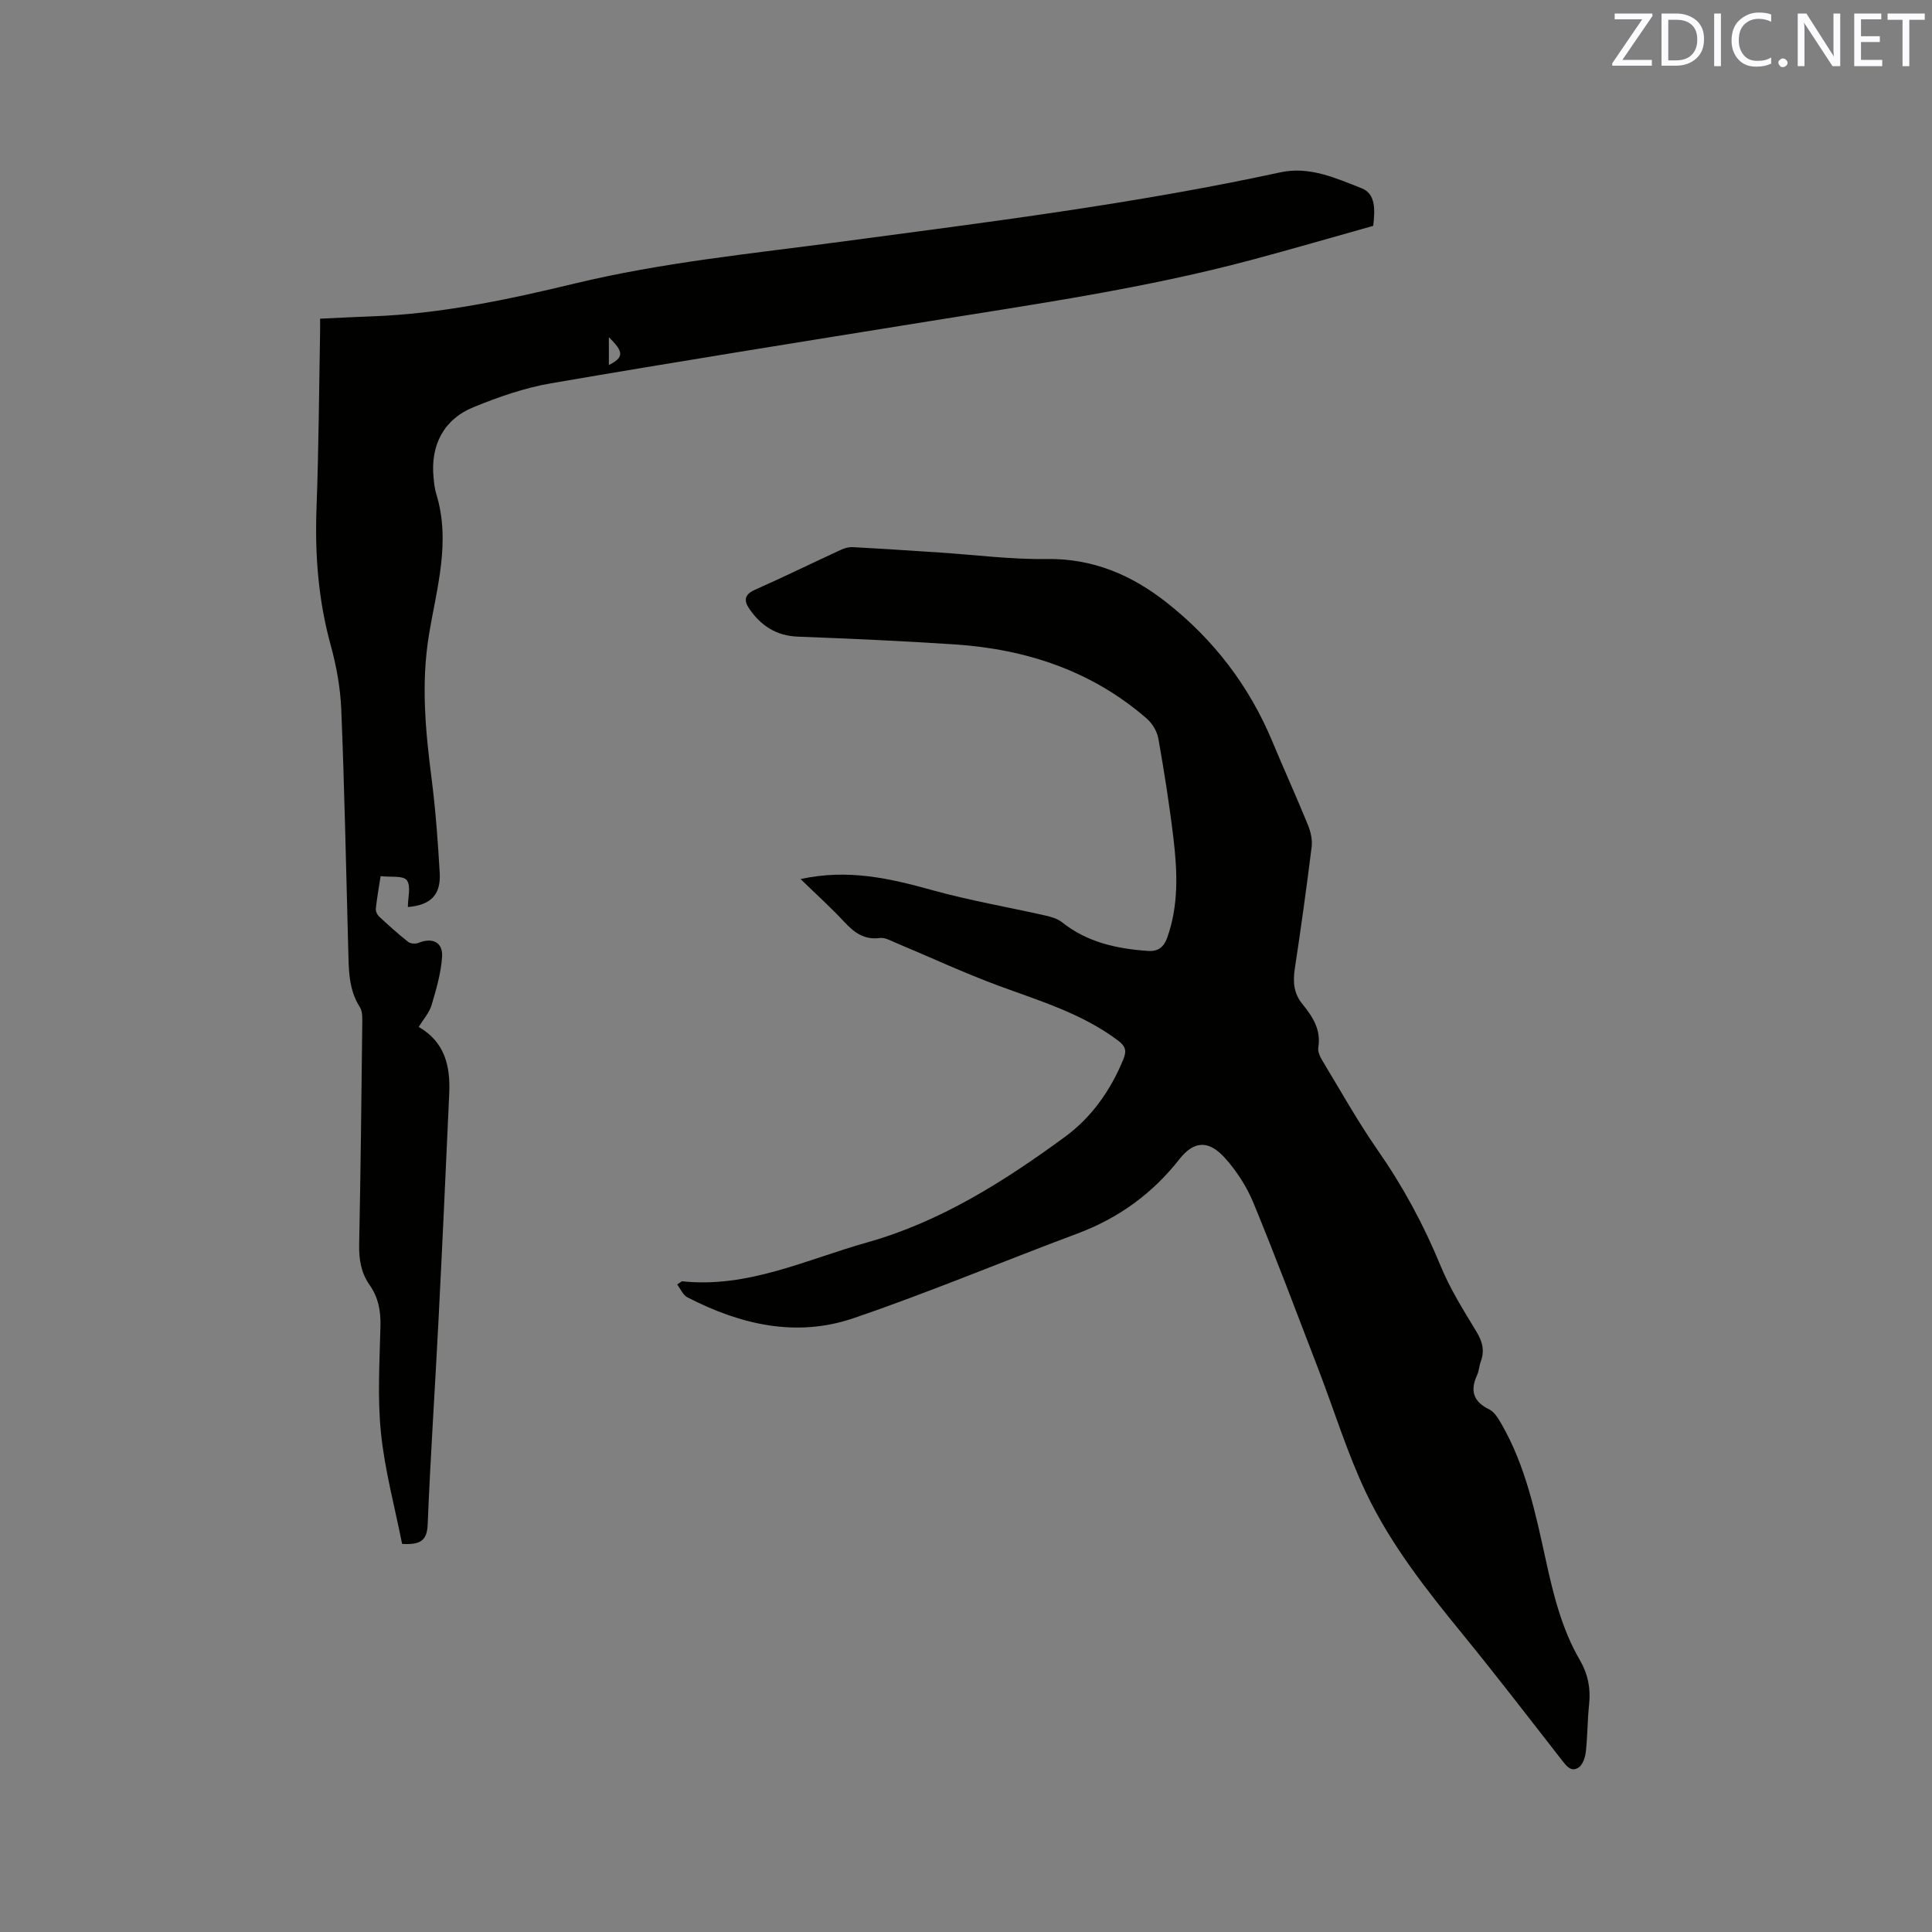
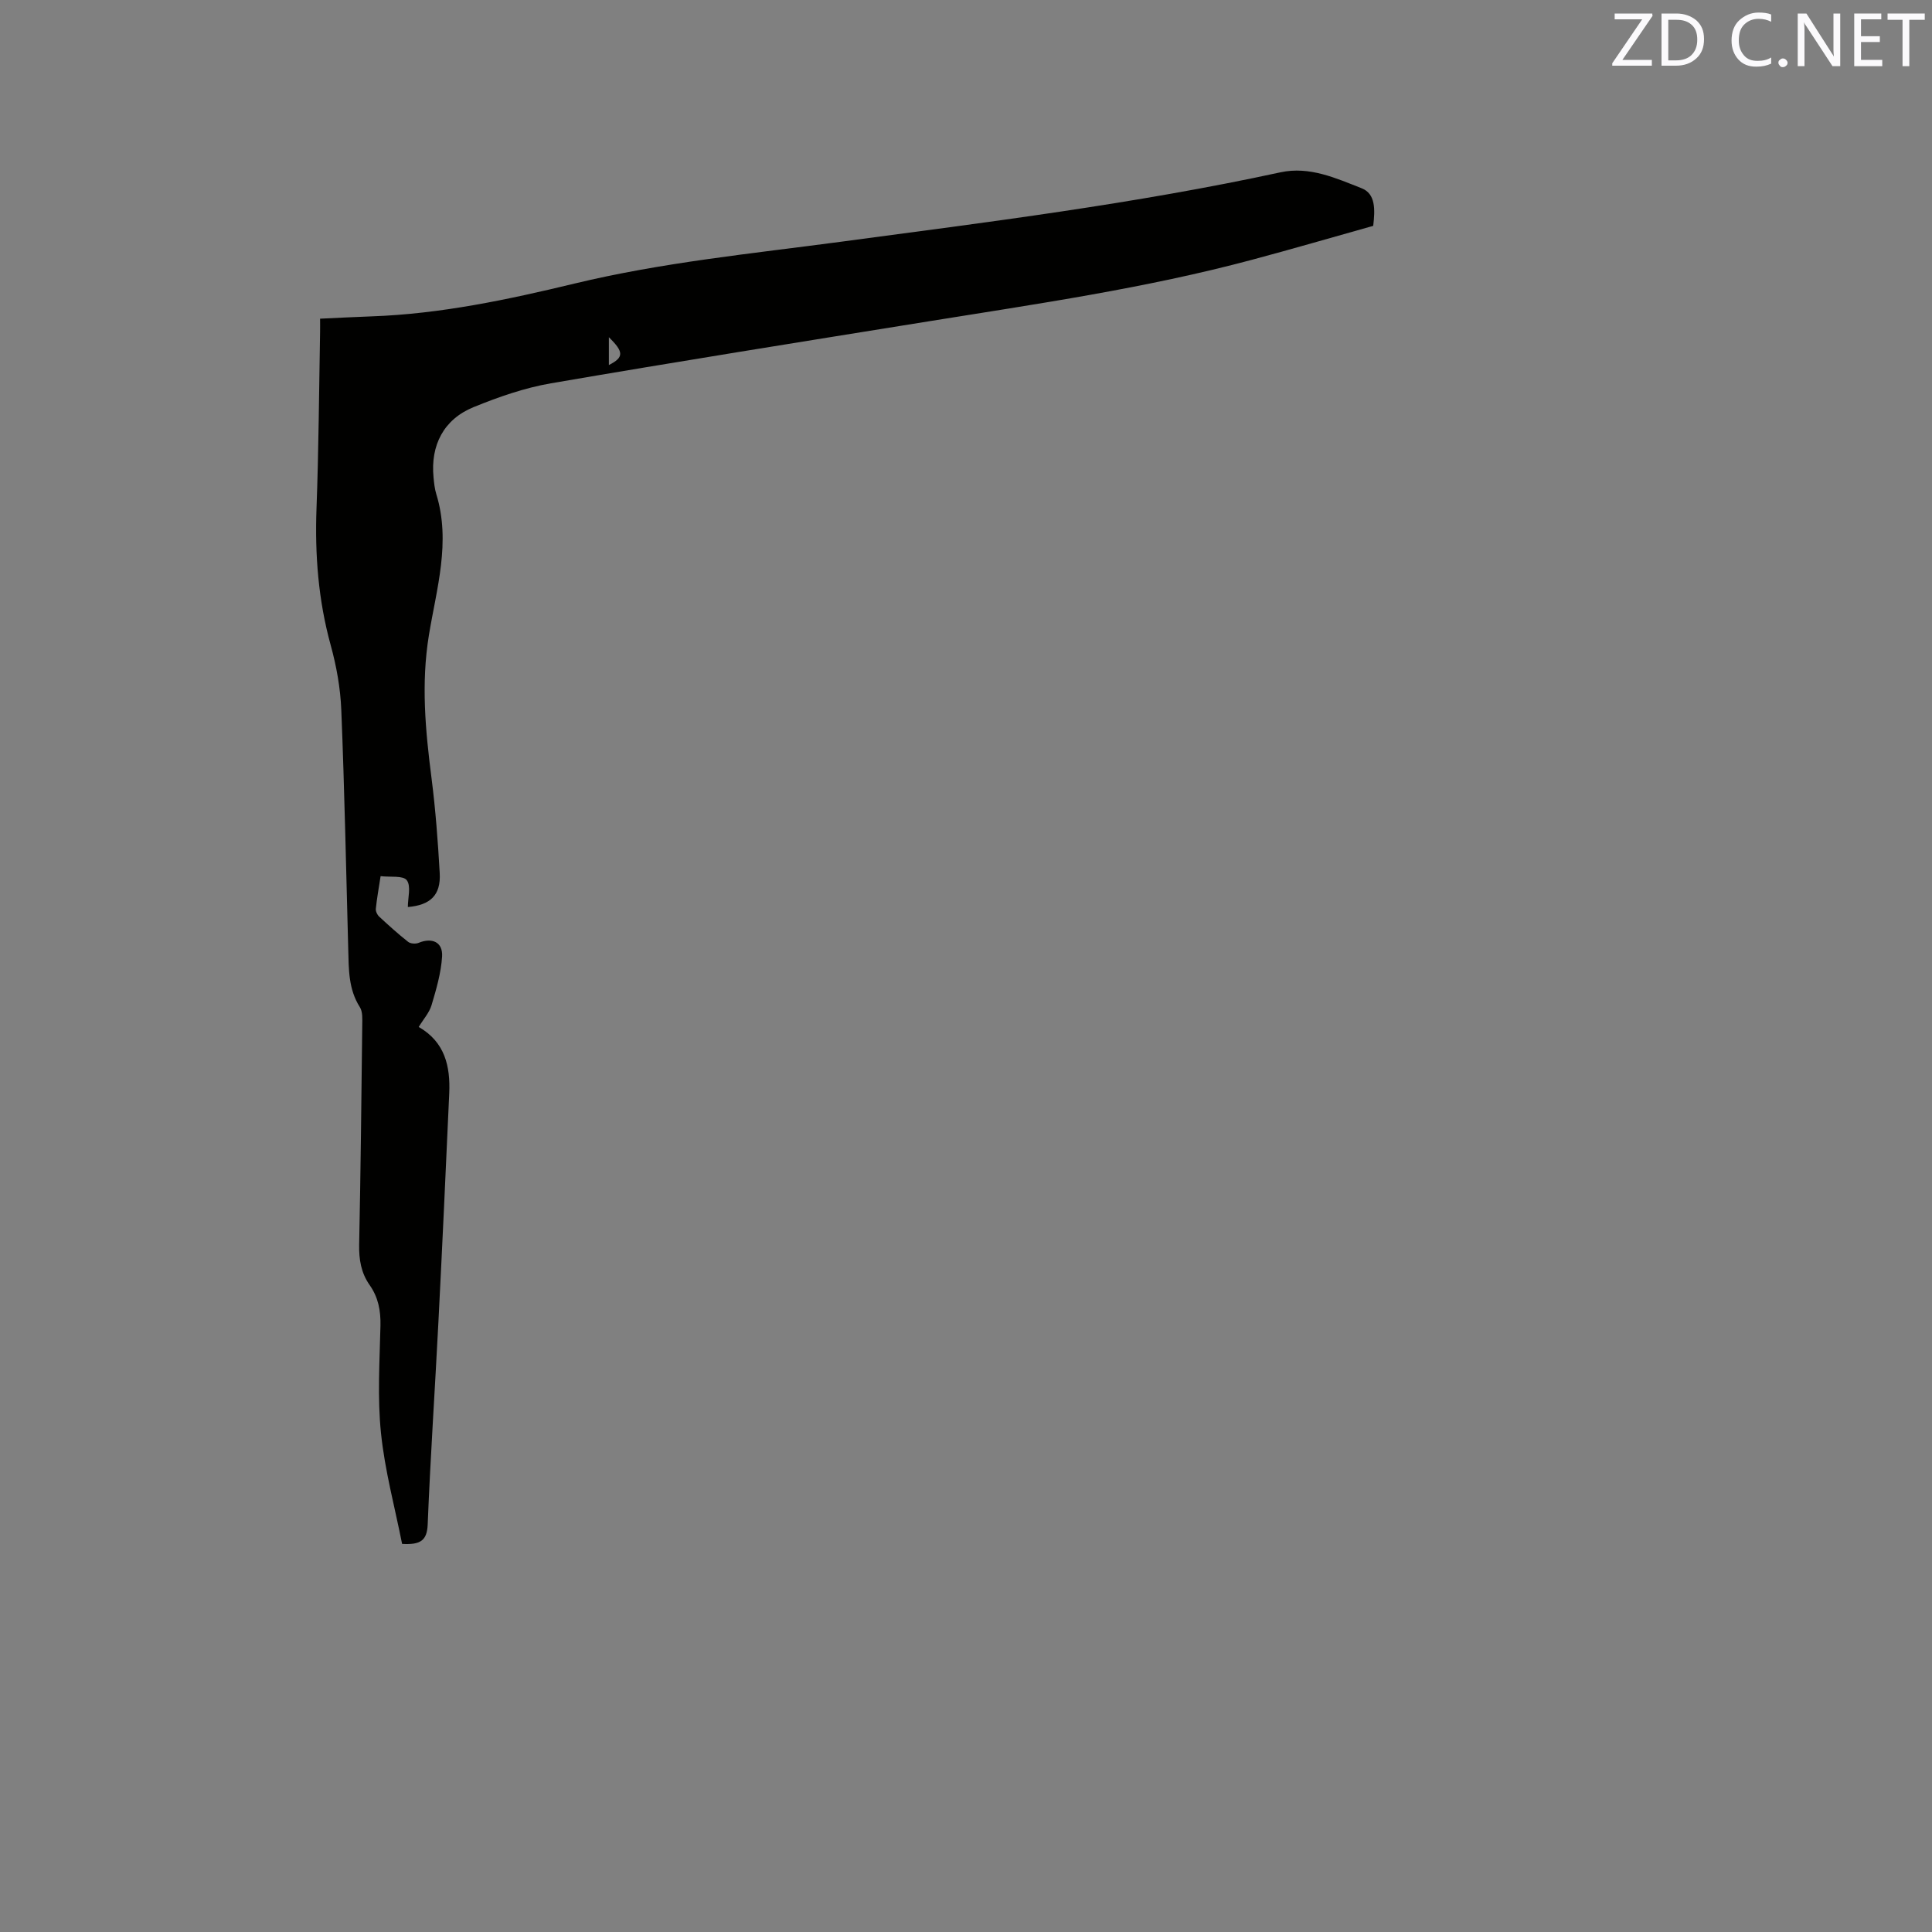
<svg xmlns="http://www.w3.org/2000/svg" enable-background="new 0 0 400 400" viewBox="0 0 400 400">
  <rect x="0" y="0" width="400" height="400" fill="#808080" stroke="none" />
-   <path d="m165.75 182c9.82-2.15 18.49-.14 27.25 2.29 7.71 2.15 15.65 3.5 23.47 5.27 1.19.27 2.5.66 3.42 1.39 5.23 4.17 11.35 5.48 17.79 5.93 2.09.14 3.28-.77 3.99-2.77 2.38-6.7 2.1-13.58 1.29-20.44-.82-6.94-1.91-13.85-3.13-20.73-.26-1.5-1.25-3.17-2.41-4.17-11.42-9.92-25.02-14.39-39.87-15.36-10.78-.71-21.57-1.19-32.36-1.6-4.46-.17-7.62-2.25-10.04-5.74-1.14-1.65-1.1-2.96 1.11-3.94 6-2.67 11.89-5.55 17.85-8.3.74-.34 1.62-.59 2.41-.55 6.03.32 12.05.72 18.08 1.12 7.37.48 14.75 1.45 22.12 1.34 9.57-.15 17.63 3.34 24.84 9.02 9.73 7.67 17.09 17.27 21.88 28.79 2.4 5.77 4.99 11.45 7.35 17.24.57 1.4.96 3.09.77 4.56-1.04 8.41-2.21 16.8-3.48 25.18-.42 2.75-.25 5.13 1.61 7.4 2.08 2.55 3.86 5.29 3.25 8.93-.14.83.33 1.88.8 2.66 3.78 6.25 7.35 12.65 11.51 18.63 5.24 7.52 9.52 15.45 13.01 23.93 1.95 4.76 4.74 9.2 7.42 13.62 1.26 2.08 1.73 3.96.89 6.21-.33.89-.35 1.9-.74 2.75-1.49 3.22-.85 5.5 2.49 7.14 1.1.54 1.9 1.9 2.56 3.05 4.98 8.67 7.01 18.33 9.12 27.95 1.59 7.26 3.33 14.45 7.11 20.94 1.66 2.86 2.25 5.83 1.9 9.11-.35 3.26-.32 6.57-.68 9.83-.13 1.15-.63 2.68-1.48 3.25-1.57 1.07-2.56-.33-3.53-1.57-6.78-8.69-13.49-17.43-20.46-25.97-7.53-9.22-14.92-18.58-20.03-29.33-3.89-8.18-6.56-16.94-9.82-25.43-4.44-11.55-8.79-23.15-13.5-34.59-1.38-3.35-3.47-6.59-5.9-9.29-3.34-3.73-6.41-3.6-9.43.25-5.64 7.19-12.66 12.24-21.21 15.43-15.46 5.77-30.69 12.18-46.3 17.5-11.86 4.04-23.45 1.3-34.36-4.34-.9-.46-1.39-1.71-2.11-2.65.73-.46.9-.67 1.06-.66 13.6 1.44 25.67-4.5 38.21-8.03 15.22-4.28 28.38-12.62 40.97-21.84 5.57-4.08 9.47-9.62 12.12-16.05.72-1.75.53-2.71-1.07-3.92-7.43-5.59-16.16-8.19-24.7-11.34-7.23-2.67-14.23-5.94-21.35-8.91-1.05-.44-2.23-1.13-3.26-.99-3.25.43-5.33-1.11-7.38-3.33-2.72-2.92-5.71-5.62-9.05-8.87z" fill="#010100" />
  <path d="m83.25 319.65c-1.48-7.5-3.57-15.15-4.37-22.94-.76-7.34-.28-14.83-.11-22.25.07-3.09-.45-5.86-2.23-8.39-1.78-2.52-2.24-5.31-2.18-8.39.31-15.16.47-30.32.64-45.48.01-1.24.11-2.73-.5-3.69-2.37-3.72-2.29-7.83-2.4-11.95-.45-16.53-.77-33.07-1.44-49.59-.18-4.5-1-9.07-2.2-13.42-2.56-9.3-3.28-18.69-2.93-28.29.45-12.18.52-24.38.74-36.57.02-.82 0-1.65 0-2.71 3.74-.17 7.2-.36 10.66-.48 14.27-.5 28.19-3.46 41.97-6.78 18.19-4.39 36.75-6.21 55.21-8.67 30.45-4.06 60.92-7.86 90.98-14.37 6.04-1.31 11.49 1.21 16.83 3.3 2.91 1.14 2.78 4.45 2.39 7.78-8.27 2.32-16.67 4.77-25.12 7.03-22.04 5.9-44.59 9.14-67.06 12.76-26.03 4.19-52.07 8.34-78.06 12.81-5.47.94-10.86 2.83-16.02 4.93-6.2 2.53-8.94 7.9-8.29 14.56.11 1.16.23 2.34.57 3.45 3.05 9.91.04 19.62-1.53 29.2-1.64 10.05-.72 19.78.55 29.66.83 6.51 1.32 13.08 1.69 19.63.25 4.53-1.93 6.61-6.6 7 0-1.9.7-4.33-.22-5.55-.76-1.01-3.41-.6-5.42-.84-.4 2.6-.78 4.67-.99 6.76-.05.52.29 1.25.7 1.62 1.94 1.8 3.91 3.58 5.99 5.22.49.39 1.55.46 2.16.21 2.78-1.16 5.05-.17 4.87 2.82-.21 3.39-1.2 6.78-2.18 10.07-.46 1.56-1.68 2.9-2.66 4.52 5.45 3.13 6.56 8.17 6.32 13.73-.71 15.78-1.43 31.55-2.24 47.33-.71 13.98-1.66 27.94-2.22 41.92-.14 3.31-1.42 4.27-5.3 4.05zm42.81-244.07c3.13-1.59 3.13-2.7 0-5.76z" fill="#010100" />
  <g fill="#fbfafc">
    <path d="m342.2 3.2-6.3 9.2h6.1v1.2h-8.2v-.5l6.2-9.1h-5.7v-1.2h7.8v.4z" />
    <path d="m344 13.7v-10.9h3.1c1.6 0 3 .5 4.1 1.4 1.1 1 1.6 2.2 1.6 3.9s-.5 3-1.6 4-2.5 1.5-4.2 1.5h-3zm1.4-9.6v8.4h1.6c1.4 0 2.5-.4 3.2-1.1.8-.8 1.2-1.8 1.2-3.2s-.4-2.4-1.2-3.1-1.8-1-3.1-1z" />
-     <path d="m356.3 2.8v10.9h-1.4v-10.9z" />
    <path d="m366.6 13.2c-.8.4-1.8.6-3 .6-1.6 0-2.8-.5-3.7-1.5s-1.4-2.3-1.4-3.9c0-1.7.5-3.2 1.6-4.2s2.4-1.6 4-1.6c1 0 1.9.1 2.6.4v1.5c-.8-.4-1.6-.6-2.6-.6-1.2 0-2.2.4-3 1.2s-1.1 1.9-1.1 3.3c0 1.3.4 2.3 1.1 3.1s1.6 1.1 2.8 1.1c1.1 0 2-.2 2.8-.7v1.3z" />
    <path d="m368.2 13c0-.3.1-.5.3-.6.2-.2.4-.3.6-.3.3 0 .5.1.7.3s.3.4.3.6-.1.5-.3.6c-.2.2-.4.3-.7.3s-.5-.1-.6-.3c-.2-.2-.3-.4-.3-.6z" />
    <path d="m381.1 13.7h-1.7l-5.5-8.4c-.2-.2-.3-.5-.4-.7 0 .2.1.8.1 1.5v7.6h-1.4v-10.9h1.8l5.3 8.3c.3.4.4.6.4.8 0-.3-.1-.8-.1-1.6v-7.5h1.4v10.9z" />
    <path d="m389.7 13.7h-5.8v-10.9h5.6v1.2h-4.2v3.5h3.9v1.2h-3.9v3.7h4.4z" />
    <path d="m398.4 4.1h-3.1v9.6h-1.4v-9.6h-3.1v-1.3h7.7v1.3z" />
  </g>
</svg>